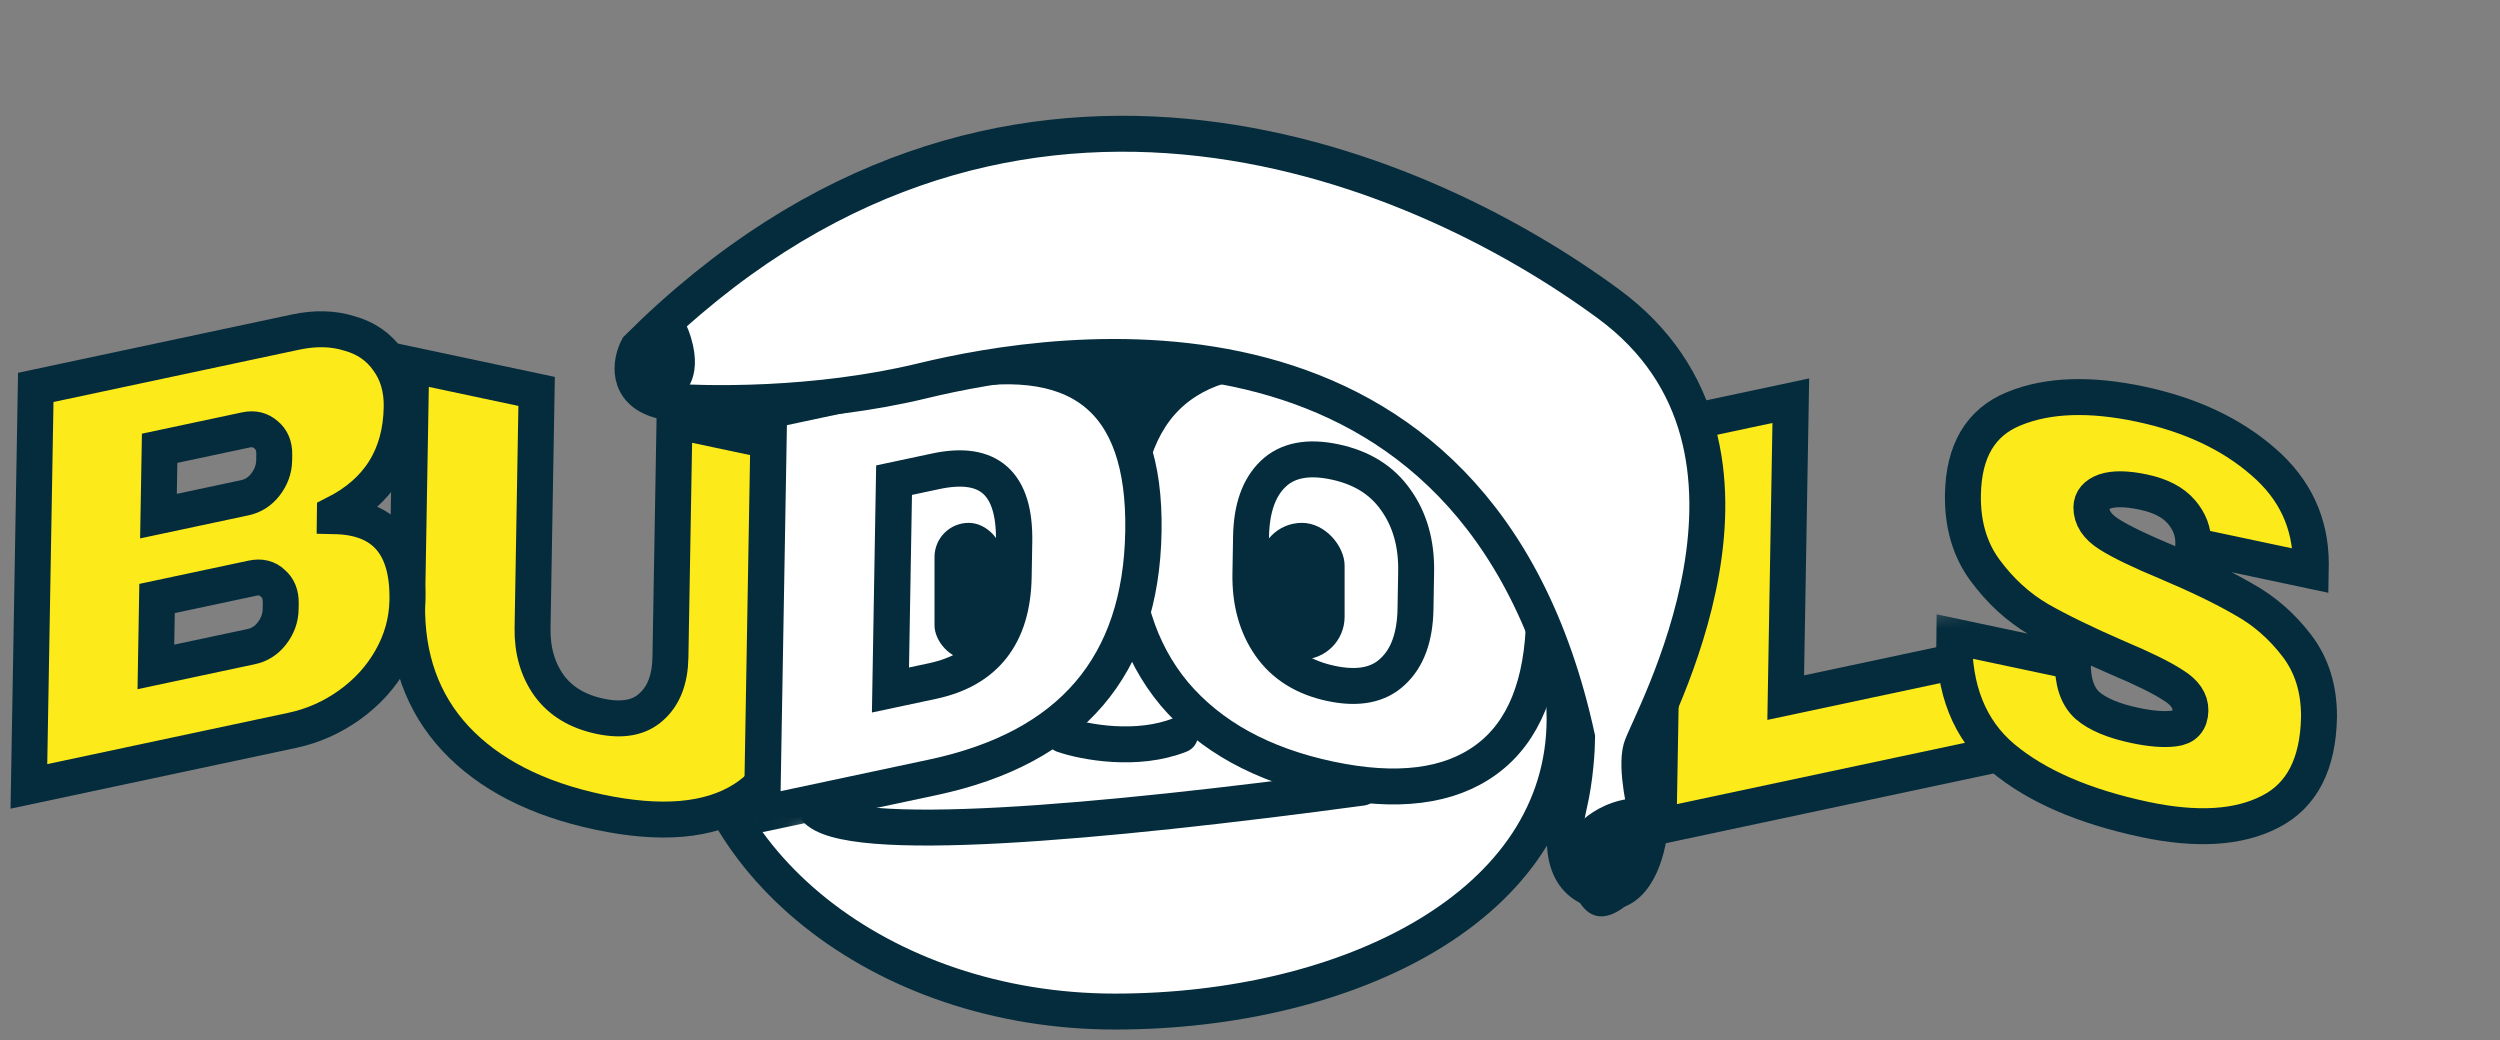
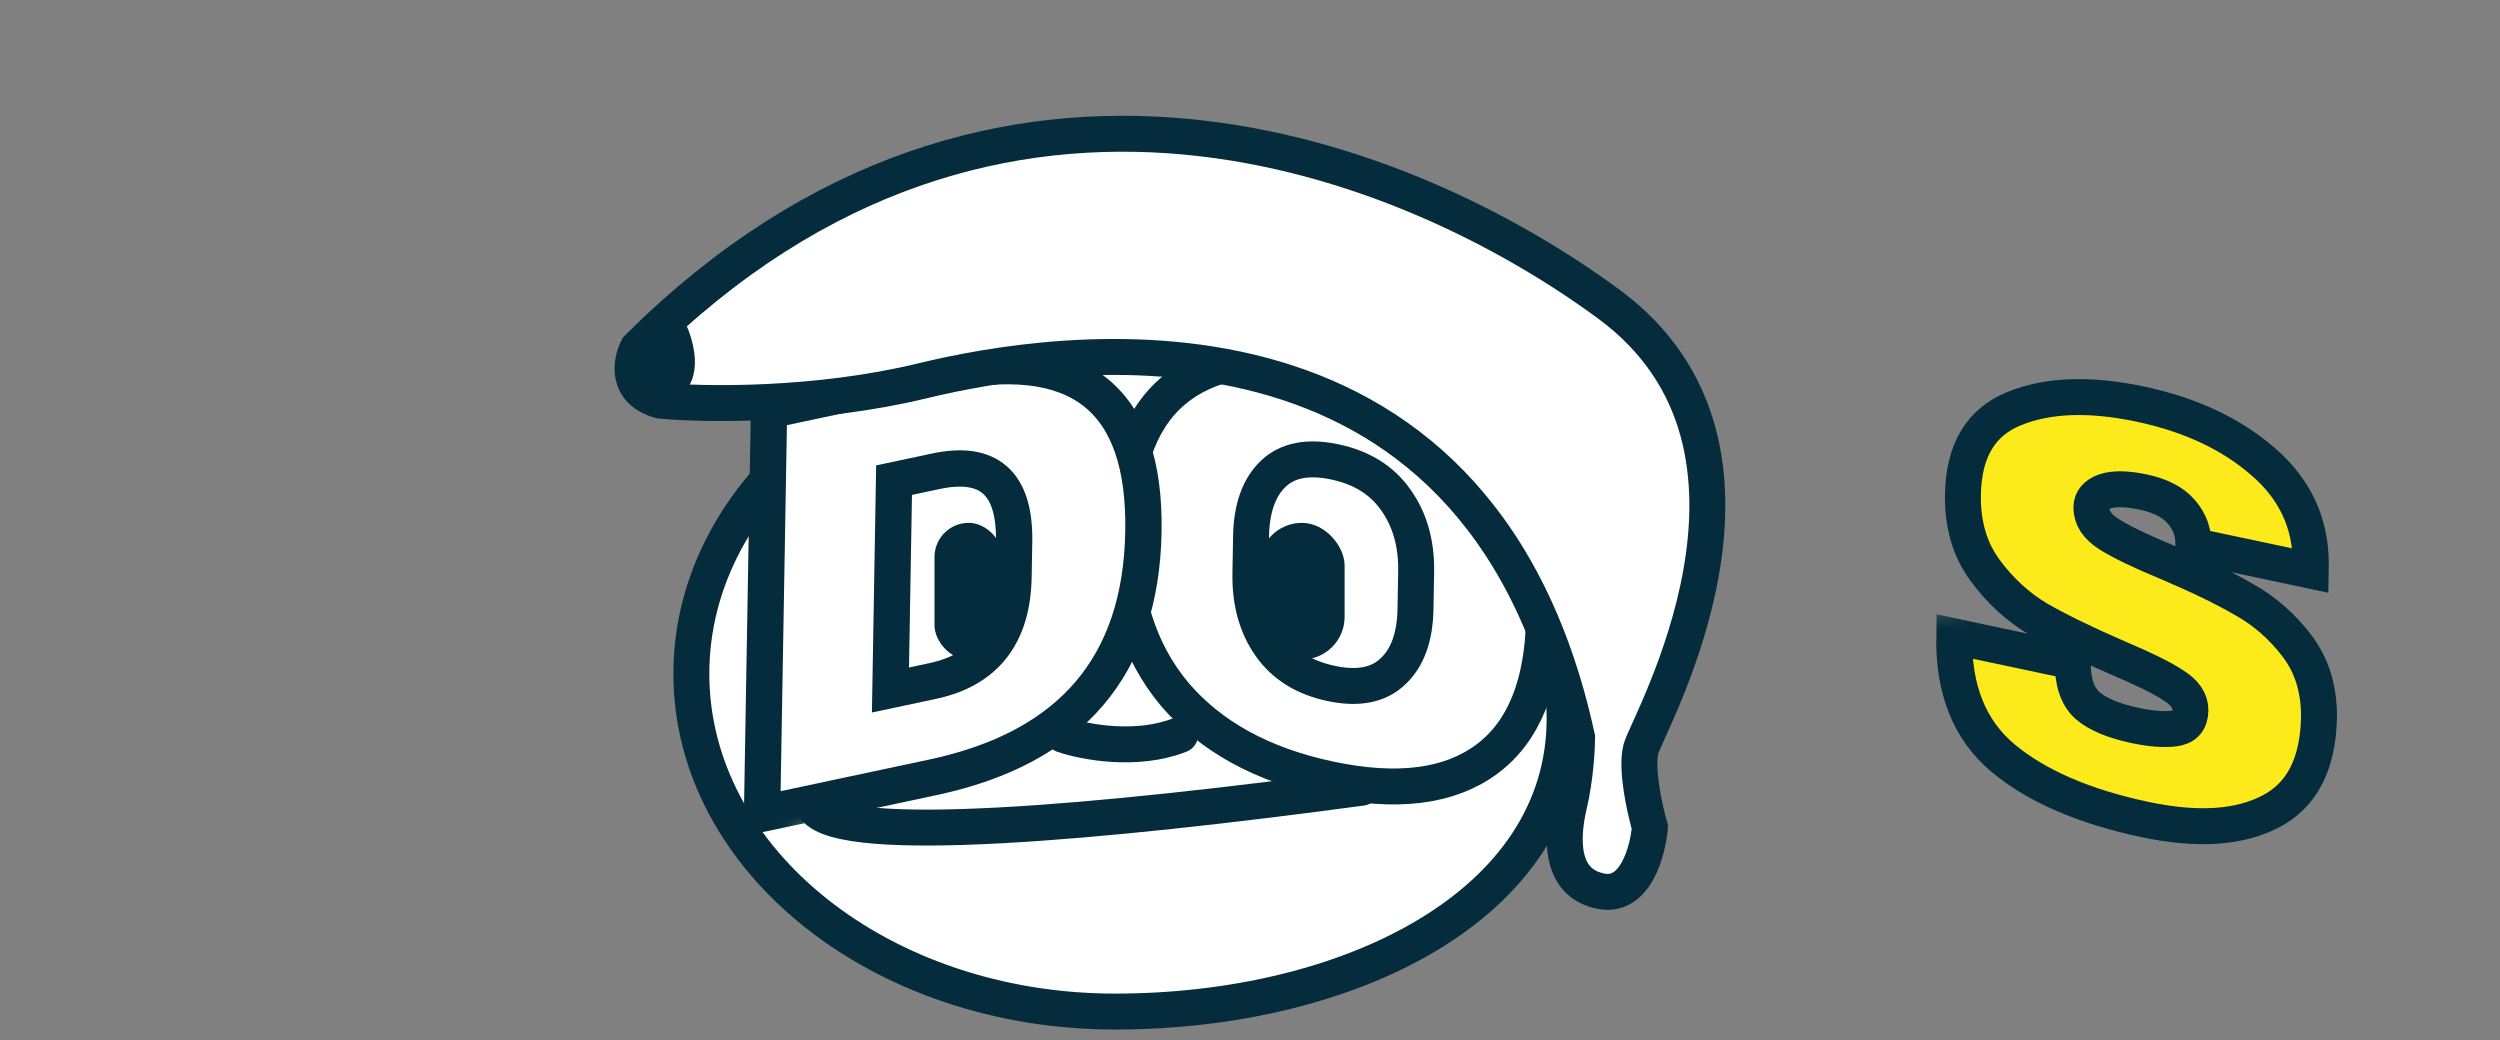
<svg xmlns="http://www.w3.org/2000/svg" width="173" height="72" viewBox="0 0 173 72" fill="none">
  <rect x="0" y="0" width="173" height="72" fill="#808080" stroke="none" />
-   <path d="M115.248 29.575L123.924 27.728L123.571 48.276L137.429 45.326L137.308 52.389L114.774 57.185L115.248 29.575Z" fill="#FDEA1B" stroke="#042C3C" stroke-width="2.487" />
  <mask id="mask0_541_26" style="mask-type:alpha" maskUnits="userSpaceOnUse" x="129" y="19" width="44" height="45">
    <path d="M136.542 42.009L131.941 42.631L131.195 43.253L129.703 43.75L130.573 49.47C131.195 51.335 132.588 55.314 133.185 56.308C133.931 57.552 137.661 60.038 138.158 60.287C138.655 60.536 154.198 64.017 154.571 63.893C154.944 63.769 169.74 59.665 170.237 58.795C170.735 57.925 172.724 41.263 172.351 40.02C172.053 39.025 166.839 28.249 164.269 22.986L144.002 19.628L131.941 23.607L129.703 37.658L136.542 42.009Z" fill="url(#paint0_linear_541_26)" />
  </mask>
  <g mask="url(#mask0_541_26)">
    <path d="M148.119 27.966C151.574 28.7 154.401 30.025 156.602 31.942C158.802 33.832 159.904 36.188 159.908 39.008L159.9 39.489L151.773 37.764L151.776 37.604C151.789 36.801 151.513 36.071 150.946 35.414C150.38 34.756 149.507 34.303 148.329 34.053C147.178 33.808 146.285 33.793 145.651 34.008C145.043 34.228 144.734 34.592 144.725 35.1C144.713 35.823 145.123 36.447 145.954 36.972C146.786 37.498 148.128 38.145 149.98 38.914C152.145 39.83 153.916 40.69 155.295 41.492C156.7 42.274 157.916 43.338 158.944 44.684C159.972 46.03 160.482 47.669 160.475 49.6C160.419 52.864 159.291 55.055 157.092 56.172C154.918 57.295 152.025 57.474 148.413 56.707C144.199 55.812 140.926 54.392 138.595 52.448C136.291 50.508 135.17 47.706 135.233 44.041L143.439 45.783C143.415 47.174 143.752 48.185 144.45 48.817C145.149 49.422 146.245 49.883 147.737 50.199C148.836 50.433 149.741 50.504 150.452 50.413C151.189 50.328 151.564 49.911 151.577 49.162C151.588 48.493 151.191 47.912 150.385 47.418C149.606 46.904 148.317 46.268 146.517 45.51C144.327 44.561 142.516 43.68 141.085 42.866C139.655 42.026 138.413 40.889 137.361 39.458C136.308 38.026 135.799 36.28 135.835 34.22C135.887 31.197 137.064 29.218 139.365 28.283C141.693 27.327 144.611 27.222 148.119 27.966Z" fill="#FDEA1B" stroke="#042C3C" stroke-width="2.487" />
  </g>
  <path d="M108.27 49.733C108.27 62.643 93.344 70 77.155 70C60.966 70 47.842 59.534 47.842 46.624C47.842 33.714 60.966 23.249 77.155 23.249C93.344 23.249 108.27 36.823 108.27 49.733Z" fill="white" stroke="#042C3C" stroke-width="2.487" />
-   <path d="M55.069 47.447C55.004 51.22 53.79 53.849 51.426 55.334C49.062 56.819 45.734 57.106 41.441 56.195C37.149 55.284 33.842 53.588 31.52 51.108C29.224 48.634 28.109 45.511 28.174 41.738L28.457 25.244L37.134 27.086L36.853 43.46C36.826 45.011 37.21 46.342 38.006 47.45C38.802 48.532 39.972 49.237 41.516 49.565C43.06 49.893 44.246 49.675 45.074 48.91C45.928 48.152 46.367 47.01 46.394 45.485L46.675 29.111L55.352 30.953L55.069 47.447Z" fill="#FDEA1B" stroke="#042C3C" stroke-width="2.487" />
-   <path d="M20.455 22.98C21.816 22.691 23.054 22.721 24.169 23.07C25.311 23.386 26.2 23.997 26.837 24.901C27.499 25.8 27.82 26.891 27.797 28.175C27.739 31.573 26.197 34.034 23.172 35.557L23.17 35.718C26.584 35.791 28.259 37.727 28.194 41.526C28.169 42.971 27.794 44.33 27.068 45.604C26.368 46.846 25.411 47.902 24.197 48.774C22.983 49.646 21.655 50.235 20.216 50.541L2 54.418L2.475 26.808L20.455 22.98ZM10.966 35.716L16.933 34.446C17.509 34.324 17.983 34.023 18.357 33.543C18.757 33.032 18.962 32.468 18.973 31.853L18.979 31.451C18.989 30.863 18.802 30.41 18.416 30.092C18.031 29.747 17.563 29.634 17.014 29.751L11.047 31.021L10.966 35.716ZM10.787 46.15L17.382 44.747C17.958 44.624 18.432 44.323 18.806 43.844C19.206 43.332 19.411 42.769 19.421 42.153L19.428 41.752C19.439 41.137 19.251 40.67 18.866 40.352C18.507 40.002 18.039 39.889 17.463 40.011L10.868 41.415L10.787 46.15Z" fill="#FDEA1B" stroke="#042C3C" stroke-width="2.487" />
  <path d="M92.488 25.342C97.147 26.331 100.726 28.312 103.223 31.286C105.72 34.26 106.929 38.074 106.849 42.729C106.769 47.385 105.438 50.66 102.857 52.556C100.277 54.452 96.657 54.905 91.997 53.916C87.338 52.927 83.76 50.959 81.262 48.012C78.791 45.044 77.596 41.219 77.676 36.537C77.757 31.855 79.074 28.577 81.628 26.702C84.209 24.806 87.829 24.353 92.488 25.342ZM92.375 31.964C90.516 31.569 89.093 31.845 88.105 32.789C87.116 33.734 86.605 35.183 86.572 37.136L86.528 39.705C86.494 41.658 86.952 43.312 87.9 44.668C88.849 46.024 90.253 46.9 92.111 47.294C93.97 47.689 95.393 47.413 96.381 46.469C97.396 45.529 97.92 44.083 97.953 42.13L97.997 39.562C98.031 37.609 97.56 35.951 96.585 34.59C95.637 33.234 94.233 32.358 92.375 31.964Z" fill="white" stroke="#042C3C" stroke-width="2.487" />
  <mask id="mask1_541_26" style="mask-type:alpha" maskUnits="userSpaceOnUse" x="48" y="22" width="37" height="37">
    <path d="M48.844 48.489C48.745 45.505 49.88 32.616 50.585 26.482L75.328 22.006L83.534 24.244L84.529 30.834L82.664 44.759V54.831L55.31 57.691L53.693 58.312C53.374 57.785 52.565 58.359 51.663 58.057C50.803 57.77 49.85 56.618 49.466 55.701C48.734 53.956 48.892 49.927 48.844 48.489Z" fill="url(#paint1_linear_541_26)" />
  </mask>
  <g mask="url(#mask1_541_26)">
    <path d="M65.039 25.883C74.589 23.851 79.284 27.486 79.124 36.788C78.964 46.09 74.109 51.758 64.56 53.79L52.735 56.307L53.215 28.4L65.039 25.883ZM61.62 47.748L64.516 47.131C68.193 46.349 70.066 43.943 70.135 39.914L70.177 37.48C70.246 33.451 68.443 31.827 64.766 32.61L61.869 33.227L61.62 47.748Z" fill="white" stroke="#042C3C" stroke-width="2.513" />
  </g>
-   <path d="M70.777 23.642C72.459 23.892 76.322 27.377 78.042 29.088L83.587 25.043V23.176C78.616 23.228 69.094 23.394 70.777 23.642Z" fill="#042C3C" />
  <rect x="87.135" y="36.182" width="5.912" height="9.459" rx="2.956" fill="#042C3C" />
  <rect x="64.668" y="36.182" width="4.73" height="9.459" rx="2.365" fill="#042C3C" />
  <path d="M94.396 55.742C95.077 55.651 95.554 55.025 95.463 54.344C95.371 53.664 94.745 53.186 94.065 53.278L94.396 55.742ZM56.393 55.922L55.418 56.693C55.93 57.34 56.757 57.69 57.532 57.909C58.358 58.142 59.377 58.293 60.53 58.387C62.842 58.574 65.874 58.541 69.361 58.352C76.347 57.974 85.328 56.962 94.396 55.742L94.23 54.51L94.065 53.278C85.015 54.495 76.113 55.497 69.227 55.869C65.779 56.056 62.877 56.082 60.731 55.908C59.655 55.821 58.815 55.687 58.208 55.515C57.906 55.43 57.69 55.343 57.543 55.266C57.393 55.186 57.358 55.138 57.367 55.15L56.393 55.922Z" fill="#042C3C" />
  <path d="M73.58 50.852C75.031 51.349 78.678 52.046 81.662 50.852" stroke="#042C3C" stroke-width="2.487" stroke-linecap="round" />
  <path d="M63.826 26.355C56.47 28.139 48.673 28.011 45.693 27.724C43.272 27.056 43.641 25.02 44.128 24.085C69.118 -0.822 97.655 10.988 111.31 21.031C124.965 31.073 114.03 50.097 113.561 51.8C113.185 53.163 113.811 55.993 114.172 57.237C114.036 58.895 113.178 62.104 110.837 61.679C107.909 61.146 108.049 57.977 108.586 55.697C109.016 53.873 109.132 51.831 109.137 51.038C102.242 19.309 73.02 24.126 63.826 26.355Z" fill="white" stroke="#042C3C" stroke-width="2.487" />
-   <path d="M114.488 55.248C110.907 54.874 108.852 57.119 108.271 58.288C108.868 65.398 111.919 63.59 113.369 61.797L114.488 55.248Z" fill="#042C3C" />
  <path d="M47.084 21.635C48.905 25.067 47.843 26.878 47.084 27.355C43.037 27.355 44.554 23.422 45.06 22.707C45.465 22.136 46.578 21.754 47.084 21.635Z" fill="#042C3C" />
  <defs>
    <linearGradient id="paint0_linear_541_26" x1="151.05" y1="19.628" x2="151.05" y2="63.896" gradientUnits="userSpaceOnUse">
      <stop offset="0.45" stop-color="#419400" />
      <stop offset="1" stop-color="#B7FF7E" />
    </linearGradient>
    <linearGradient id="paint1_linear_541_26" x1="66.683" y1="22.006" x2="66.683" y2="58.312" gradientUnits="userSpaceOnUse">
      <stop stop-color="#419400" />
      <stop offset="1" stop-color="#80D23F" />
    </linearGradient>
  </defs>
</svg>